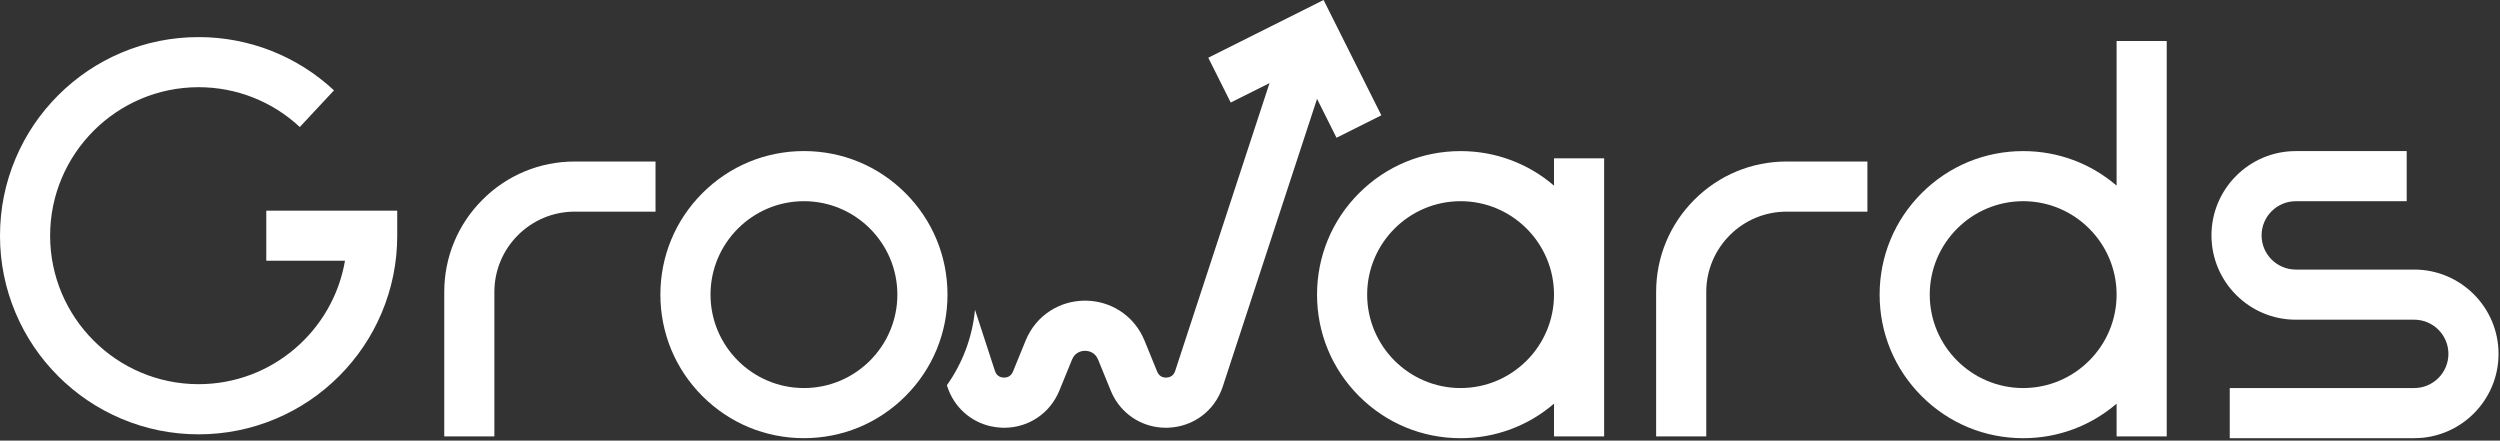
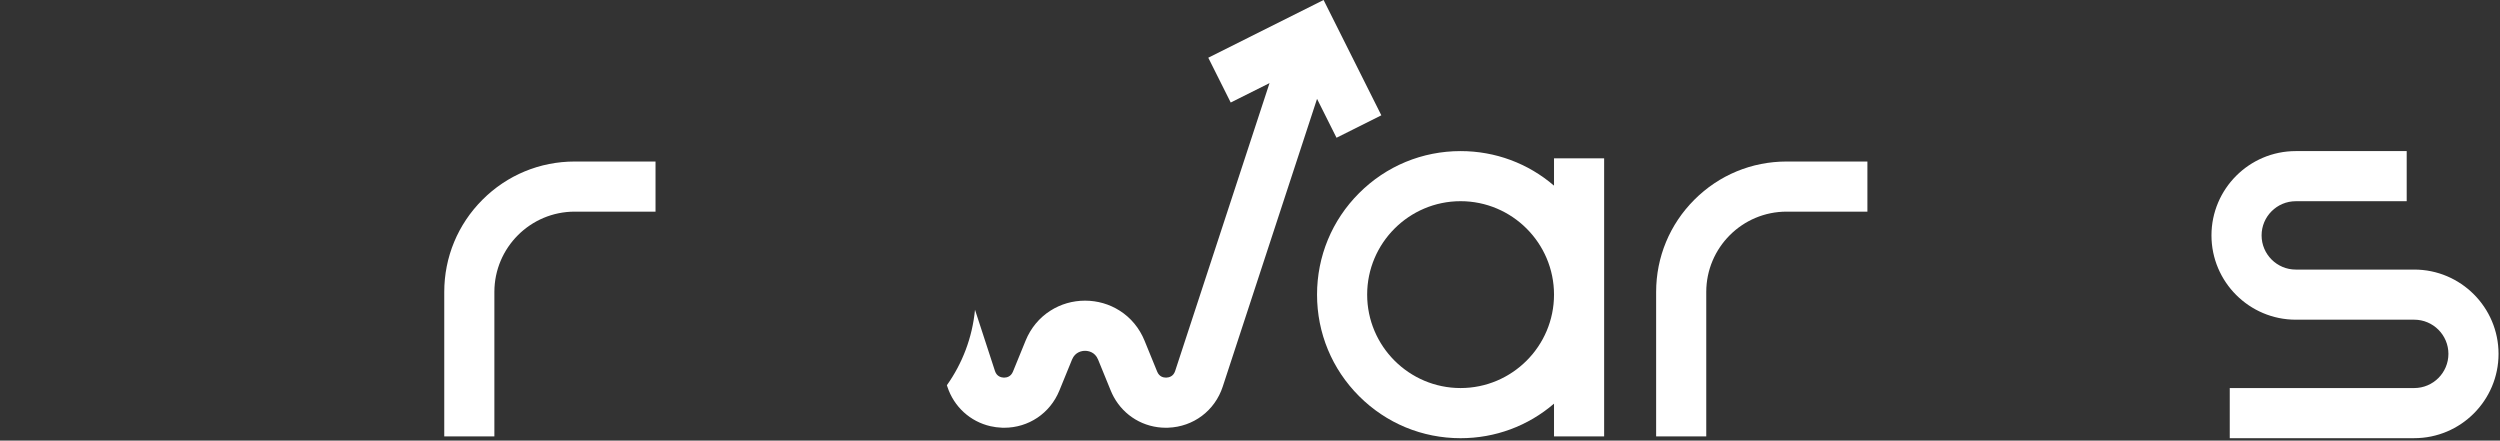
<svg xmlns="http://www.w3.org/2000/svg" width="1027" height="181" viewBox="0 0 1027 181" fill="none">
  <rect x="0" y="0" width="1027" height="181" fill="#333333" stroke="none" />
-   <path d="M371.959 79.33C360.819 68.19 346.009 62.06 330.259 62.06C314.509 62.06 299.699 68.19 288.559 79.33C277.419 90.47 271.289 105.28 271.289 121.03C271.289 136.78 277.419 151.59 288.559 162.73C299.699 173.87 314.509 180 330.259 180C346.009 180 360.819 173.87 371.959 162.73C383.099 151.59 389.229 136.78 389.229 121.03C389.229 105.28 383.099 90.47 371.959 79.33ZM330.259 159.41C309.099 159.41 291.879 142.19 291.879 121.03C291.879 99.87 309.099 82.65 330.259 82.65C351.419 82.65 368.639 99.87 368.639 121.03C368.639 142.19 351.419 159.41 330.259 159.41Z" fill="white" />
  <path d="M541.06 40.65L549.04 56.59L567.451 47.37L543.73 0L496.36 23.71L505.58 42.12L521.521 34.14L514.21 56.44L513.54 58.48L482.75 152.41C482.01 154.68 480.18 155.08 479.15 155.12C479.09 155.12 479.02 155.12 478.95 155.12C477.9 155.12 476.22 154.75 475.37 152.67L470.16 139.91C468.06 134.77 464.54 130.52 459.97 127.62C455.74 124.93 450.83 123.51 445.74 123.51C440.65 123.51 435.74 124.93 431.52 127.62C426.95 130.52 423.43 134.77 421.33 139.91L416.12 152.67C415.27 154.74 413.59 155.11 412.54 155.12C412.47 155.12 412.4 155.12 412.34 155.12C411.32 155.08 409.48 154.68 408.74 152.43L400.53 127.25C399.43 138.73 395.31 149.33 388.98 158.25L389.17 158.83C391.9 167.17 398.6 173.18 406.86 175.08C408.39 175.43 409.98 175.64 411.6 175.7C411.9 175.71 412.21 175.72 412.51 175.72C422.53 175.72 431.36 169.81 435.18 160.47L440.39 147.71C441.72 144.47 444.58 144.12 445.74 144.12C446.9 144.12 449.77 144.47 451.09 147.71L456.3 160.47C456.67 161.37 457.08 162.24 457.54 163.08C461.82 170.88 469.87 175.7 478.9 175.72C479.22 175.72 479.55 175.72 479.87 175.7C490.26 175.33 499.06 168.71 502.3 158.83L508.64 139.48L533.07 64.94L541.03 40.65H541.06Z" fill="white" />
  <path d="M198.2 82.05C188.08 92.17 182.5 105.63 182.5 119.94V179.27H203.09V119.94C203.09 101.74 217.89 86.94 236.09 86.94H269.29V66.35H236.09C221.78 66.35 208.32 71.92 198.2 82.05Z" fill="white" />
  <path d="M696.04 82.05C685.92 92.17 680.34 105.63 680.34 119.94V179.27H700.93V119.94C700.93 101.74 715.73 86.94 733.93 86.94H767.13V66.35H733.93C719.62 66.35 706.16 71.92 696.04 82.05Z" fill="white" />
-   <path d="M109.39 107.11H141.72C136.81 135.86 111.72 157.82 81.59 157.82C47.95 157.82 20.59 130.45 20.59 96.82C20.59 63.19 47.96 35.82 81.59 35.82C97.08 35.82 111.84 41.63 123.16 52.18L137.2 37.12C122.05 23.01 102.3 15.24 81.59 15.24C70.58 15.24 59.89 17.4 49.83 21.66C40.11 25.77 31.39 31.65 23.9 39.14C16.41 46.63 10.53 55.35 6.42 65.07C2.16 75.14 0 85.82 0 96.83C0 107.84 2.16 118.53 6.42 128.59C10.53 138.31 16.41 147.03 23.9 154.52C31.39 162.01 40.11 167.89 49.83 172C59.9 176.26 70.58 178.42 81.59 178.42C92.6 178.42 103.29 176.26 113.35 172C123.07 167.89 131.79 162.01 139.28 154.52C146.77 147.03 152.65 138.31 156.76 128.59C161.02 118.52 163.18 107.84 163.18 96.83V86.53H109.39V107.12V107.11Z" fill="white" />
  <path d="M991.771 110.74H943.101C935.361 110.74 929.061 104.44 929.061 96.7C929.061 88.96 935.361 82.66 943.101 82.66H988.671V62.07H943.101C924.001 62.07 908.471 77.61 908.471 96.7C908.471 115.79 924.011 131.33 943.101 131.33H991.771C999.511 131.33 1005.81 137.63 1005.81 145.37C1005.81 153.11 999.511 159.41 991.771 159.41H915.981V180H991.771C1010.87 180 1026.4 164.46 1026.4 145.37C1026.4 126.28 1010.86 110.74 991.771 110.74Z" fill="white" />
  <path d="M638.389 76.26C627.709 67.08 614.249 62.07 600.009 62.07C584.259 62.07 569.449 68.2 558.309 79.34C547.169 90.48 541.039 105.29 541.039 121.04C541.039 136.79 547.169 151.6 558.309 162.74C569.449 173.88 584.259 180.01 600.009 180.01C614.239 180.01 627.709 175 638.389 165.82V179.28H658.979V65.04H638.389V76.27V76.26ZM600.009 159.41C578.849 159.41 561.629 142.19 561.629 121.03C561.629 99.87 578.849 82.65 600.009 82.65C621.169 82.65 638.389 99.87 638.389 121.03C638.389 142.19 621.169 159.41 600.009 159.41Z" fill="white" />
-   <path d="M869.5 76.26C858.82 67.08 845.36 62.07 831.12 62.07C815.37 62.07 800.56 68.2 789.42 79.34C778.28 90.48 772.15 105.29 772.15 121.04C772.15 136.79 778.28 151.6 789.42 162.74C800.56 173.88 815.37 180.01 831.12 180.01C845.35 180.01 858.82 175 869.5 165.82V179.28H890.09V16.85H869.5V76.26ZM831.12 159.41C809.96 159.41 792.74 142.19 792.74 121.03C792.74 99.87 809.96 82.65 831.12 82.65C852.28 82.65 869.5 99.87 869.5 121.03C869.5 142.19 852.28 159.41 831.12 159.41Z" fill="white" />
</svg>